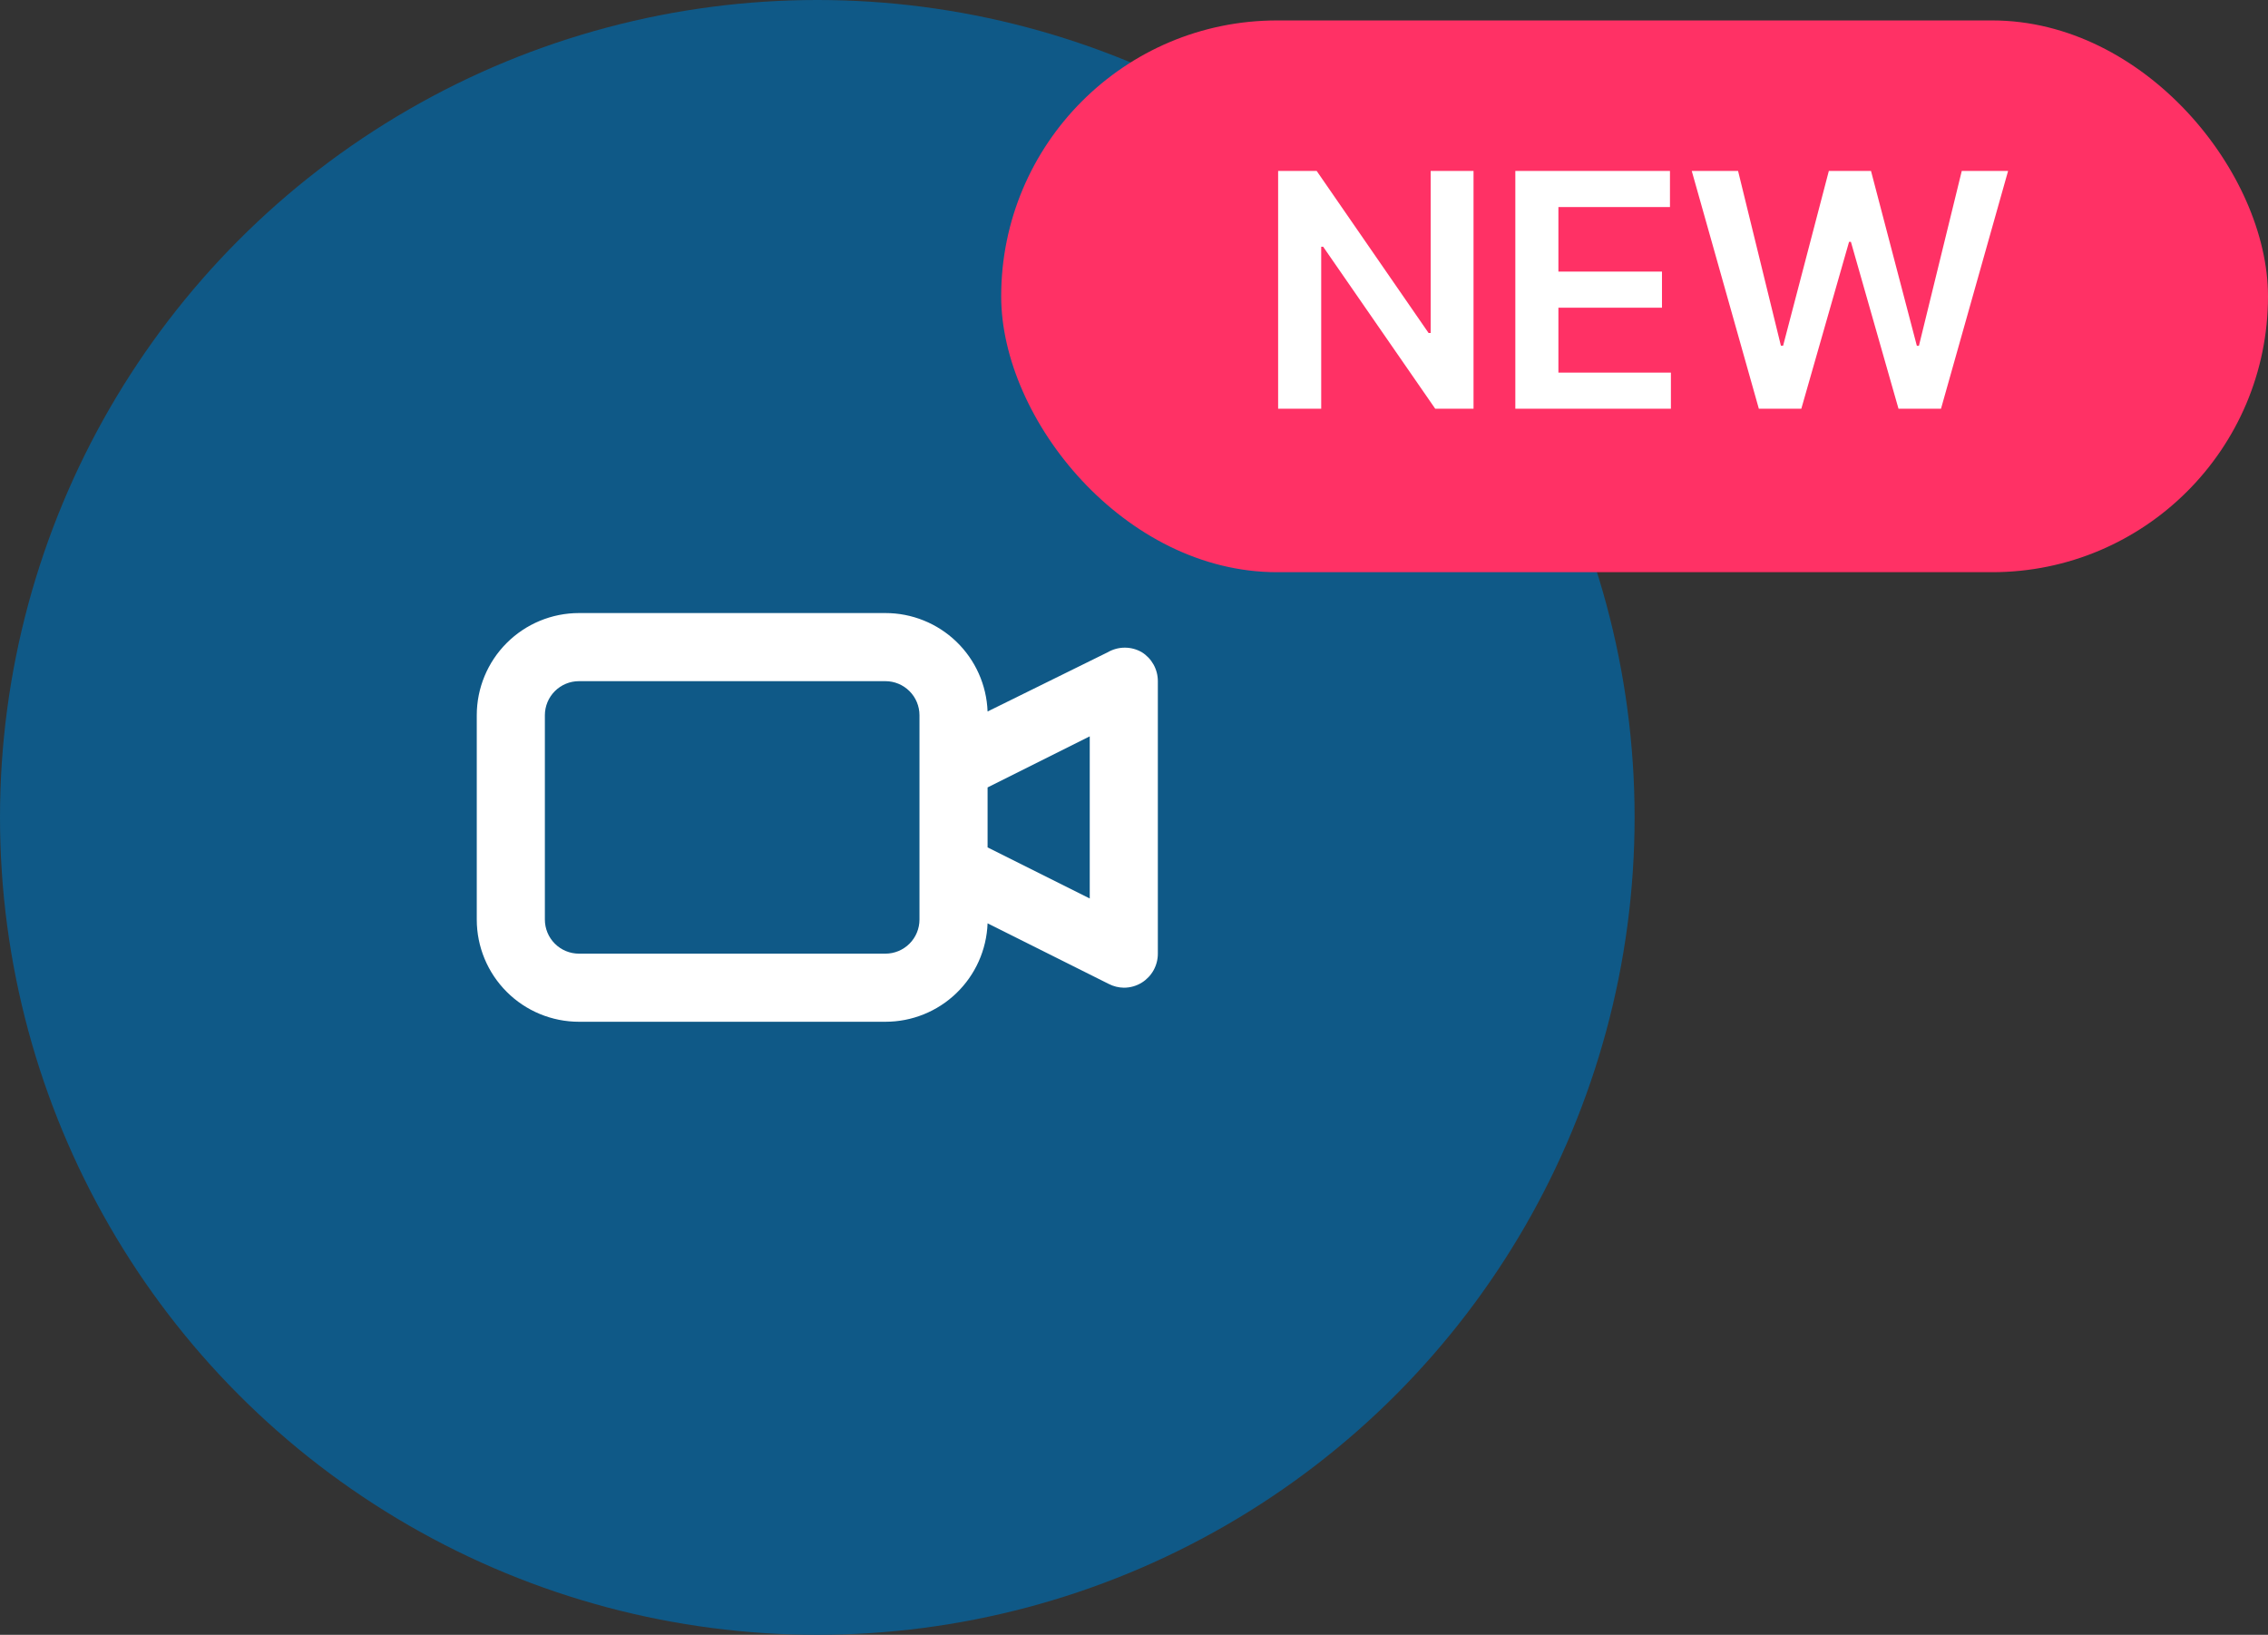
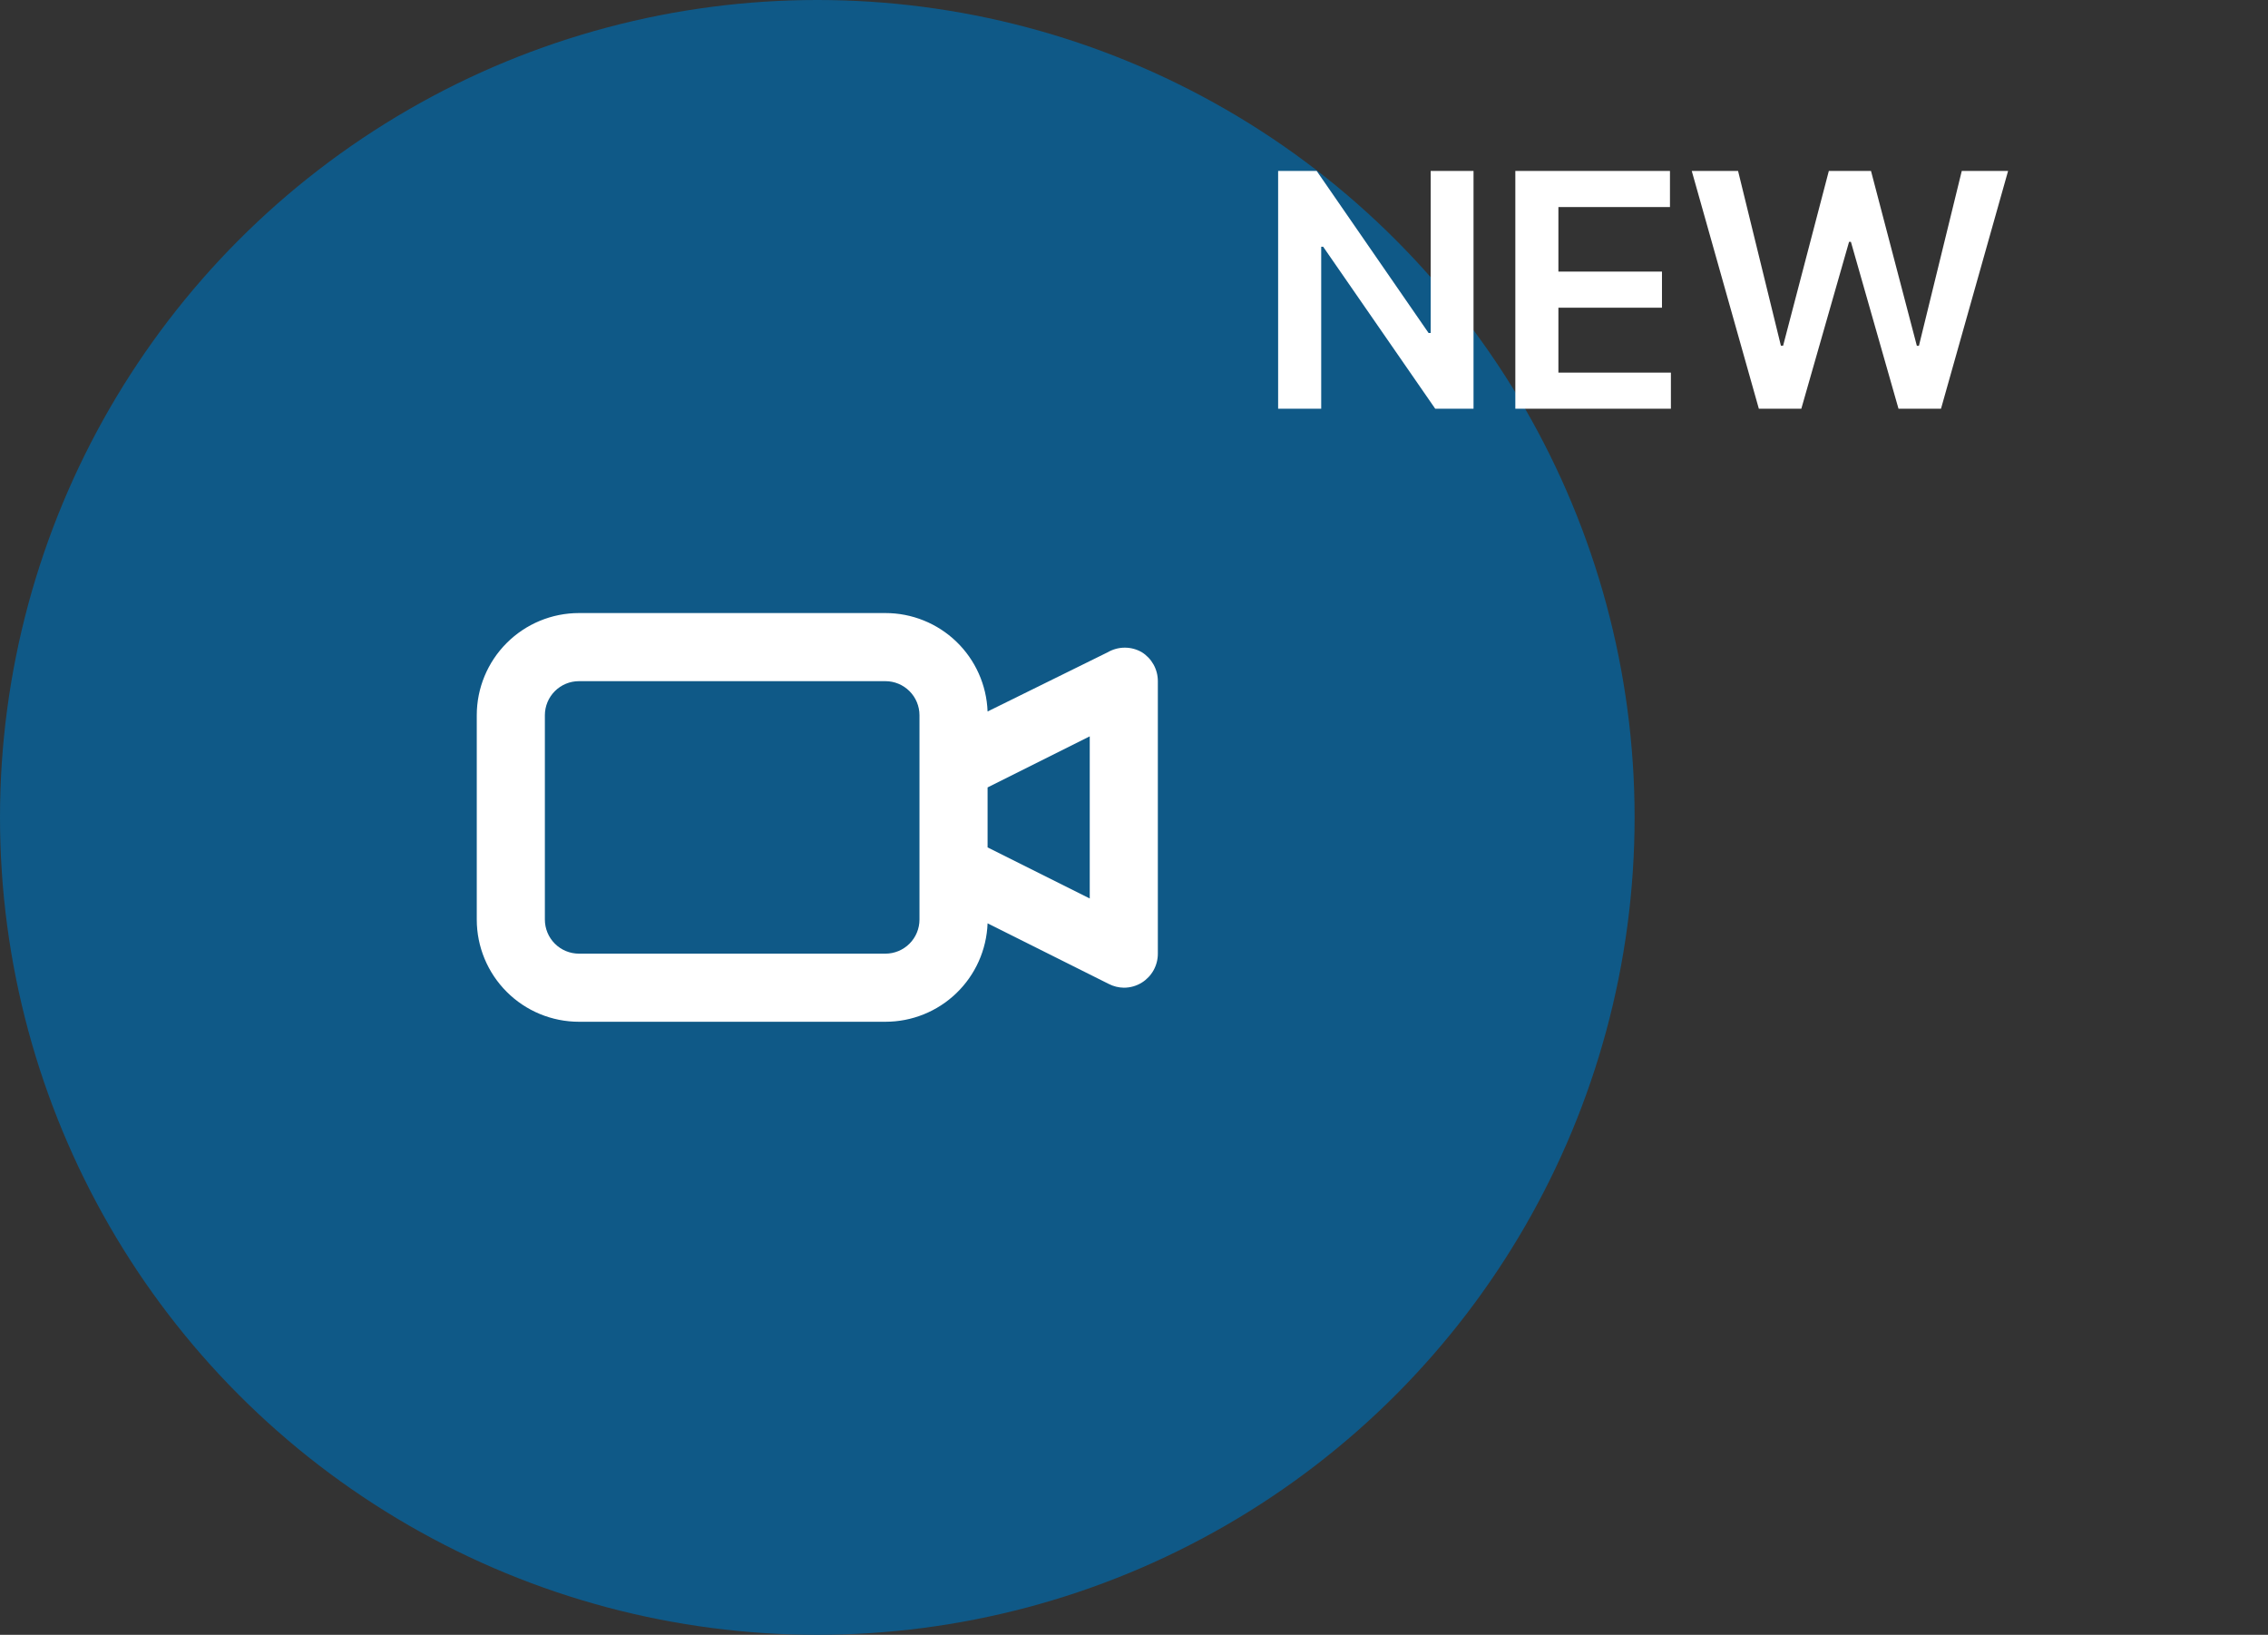
<svg xmlns="http://www.w3.org/2000/svg" width="111" height="80" viewBox="0 0 111 80" fill="none">
  <rect x="0" y="0" width="111" height="80" fill="#333333" stroke="none" />
  <circle cx="40" cy="40" r="40" fill="#0F5987" />
  <path d="M55.884 31.917C55.631 31.77 55.343 31.693 55.051 31.693C54.758 31.693 54.471 31.77 54.217 31.917L48.334 34.817C48.286 33.523 47.739 32.297 46.806 31.399C45.874 30.501 44.629 29.999 43.334 30H28.334C27.008 30 25.736 30.527 24.799 31.465C23.861 32.402 23.334 33.674 23.334 35V45C23.334 46.326 23.861 47.598 24.799 48.535C25.736 49.473 27.008 50 28.334 50H43.334C44.629 50.001 45.874 49.499 46.806 48.601C47.739 47.703 48.286 46.477 48.334 45.183L54.267 48.15C54.495 48.267 54.745 48.329 55.001 48.333C55.313 48.334 55.619 48.248 55.884 48.083C56.124 47.933 56.322 47.724 56.459 47.477C56.596 47.229 56.668 46.95 56.667 46.667V33.333C56.668 33.05 56.596 32.771 56.459 32.523C56.322 32.276 56.124 32.067 55.884 31.917V31.917ZM45.001 45C45.001 45.442 44.825 45.866 44.513 46.178C44.2 46.491 43.776 46.667 43.334 46.667H28.334C27.892 46.667 27.468 46.491 27.155 46.178C26.843 45.866 26.667 45.442 26.667 45V35C26.667 34.558 26.843 34.134 27.155 33.822C27.468 33.509 27.892 33.333 28.334 33.333H43.334C43.776 33.333 44.2 33.509 44.513 33.822C44.825 34.134 45.001 34.558 45.001 35V45ZM53.334 43.967L48.334 41.467V38.533L53.334 36.033V43.967Z" fill="white" />
-   <rect x="49" y="1" width="62" height="27" rx="13.5" fill="#FF3165" />
  <path d="M72.117 8.364V20H70.242L64.758 12.074H64.662V20H62.554V8.364H64.44L69.918 16.296H70.02V8.364H72.117ZM74.163 20V8.364H81.731V10.131H76.271V13.29H81.34V15.057H76.271V18.233H81.777V20H74.163ZM86.081 20L82.797 8.364H85.064L87.16 16.915H87.269L89.507 8.364H91.57L93.814 16.921H93.916L96.013 8.364H98.28L94.996 20H92.916L90.587 11.835H90.496L88.16 20H86.081Z" fill="white" />
</svg>